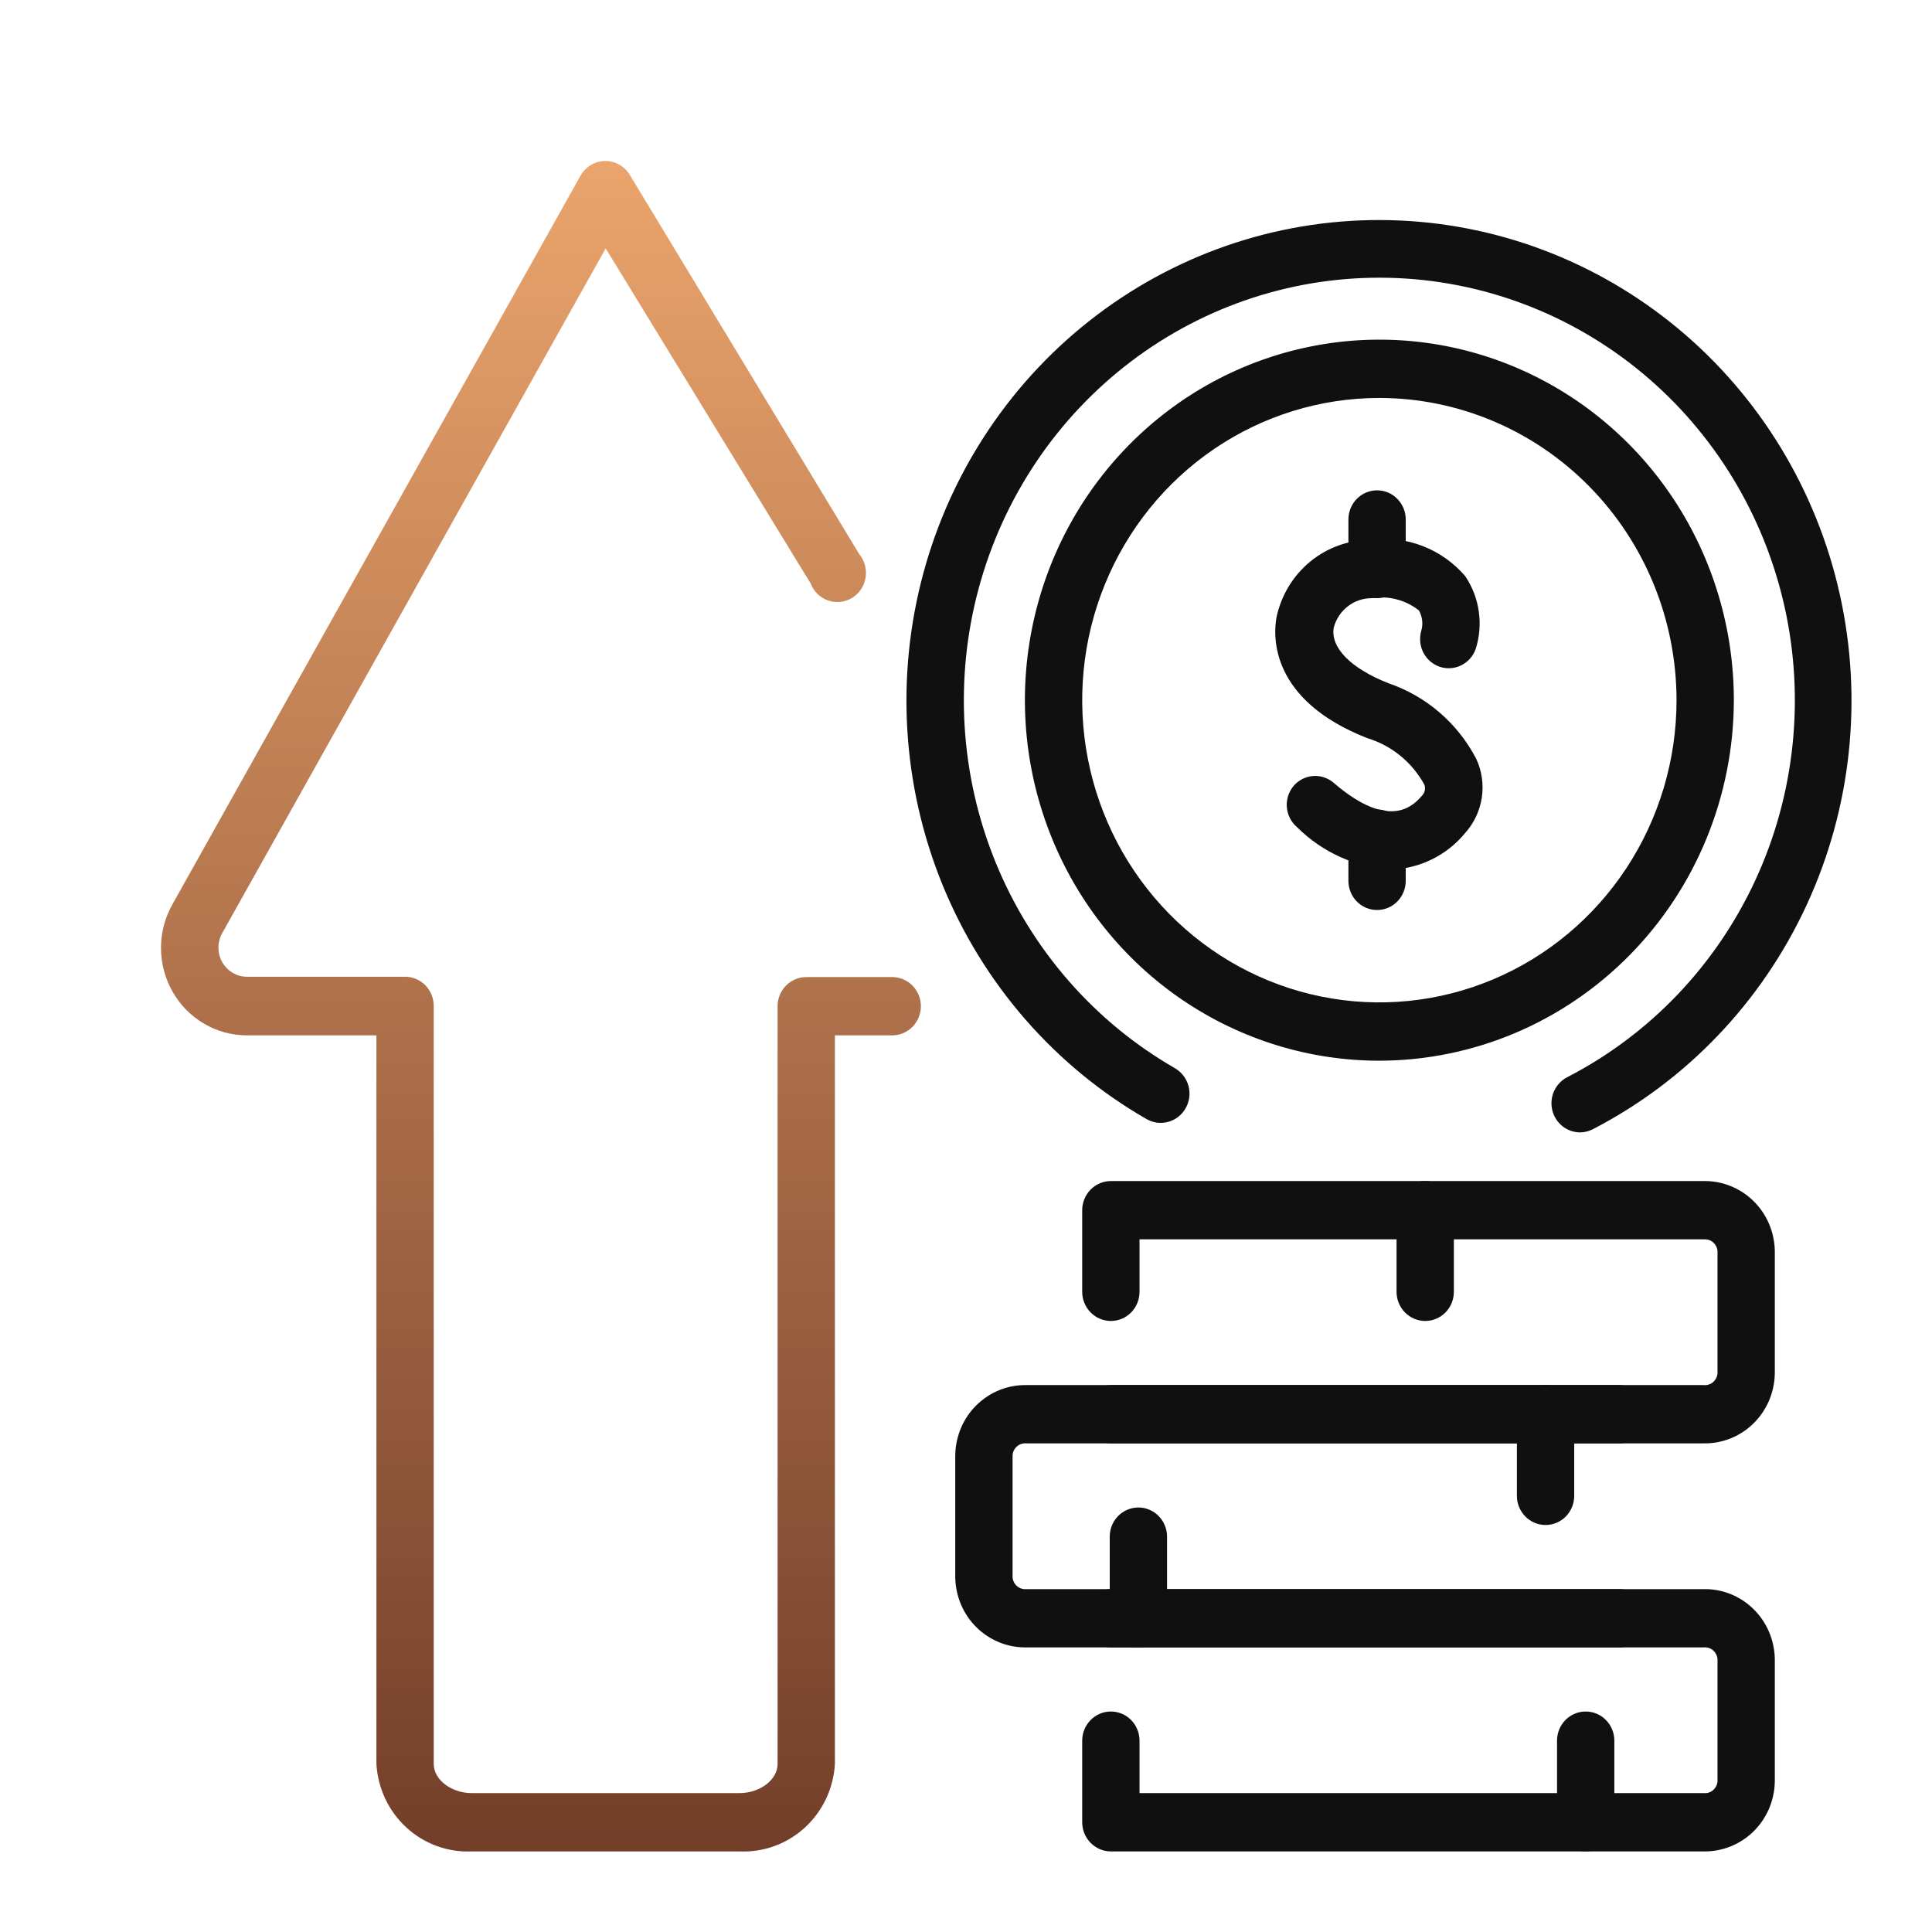
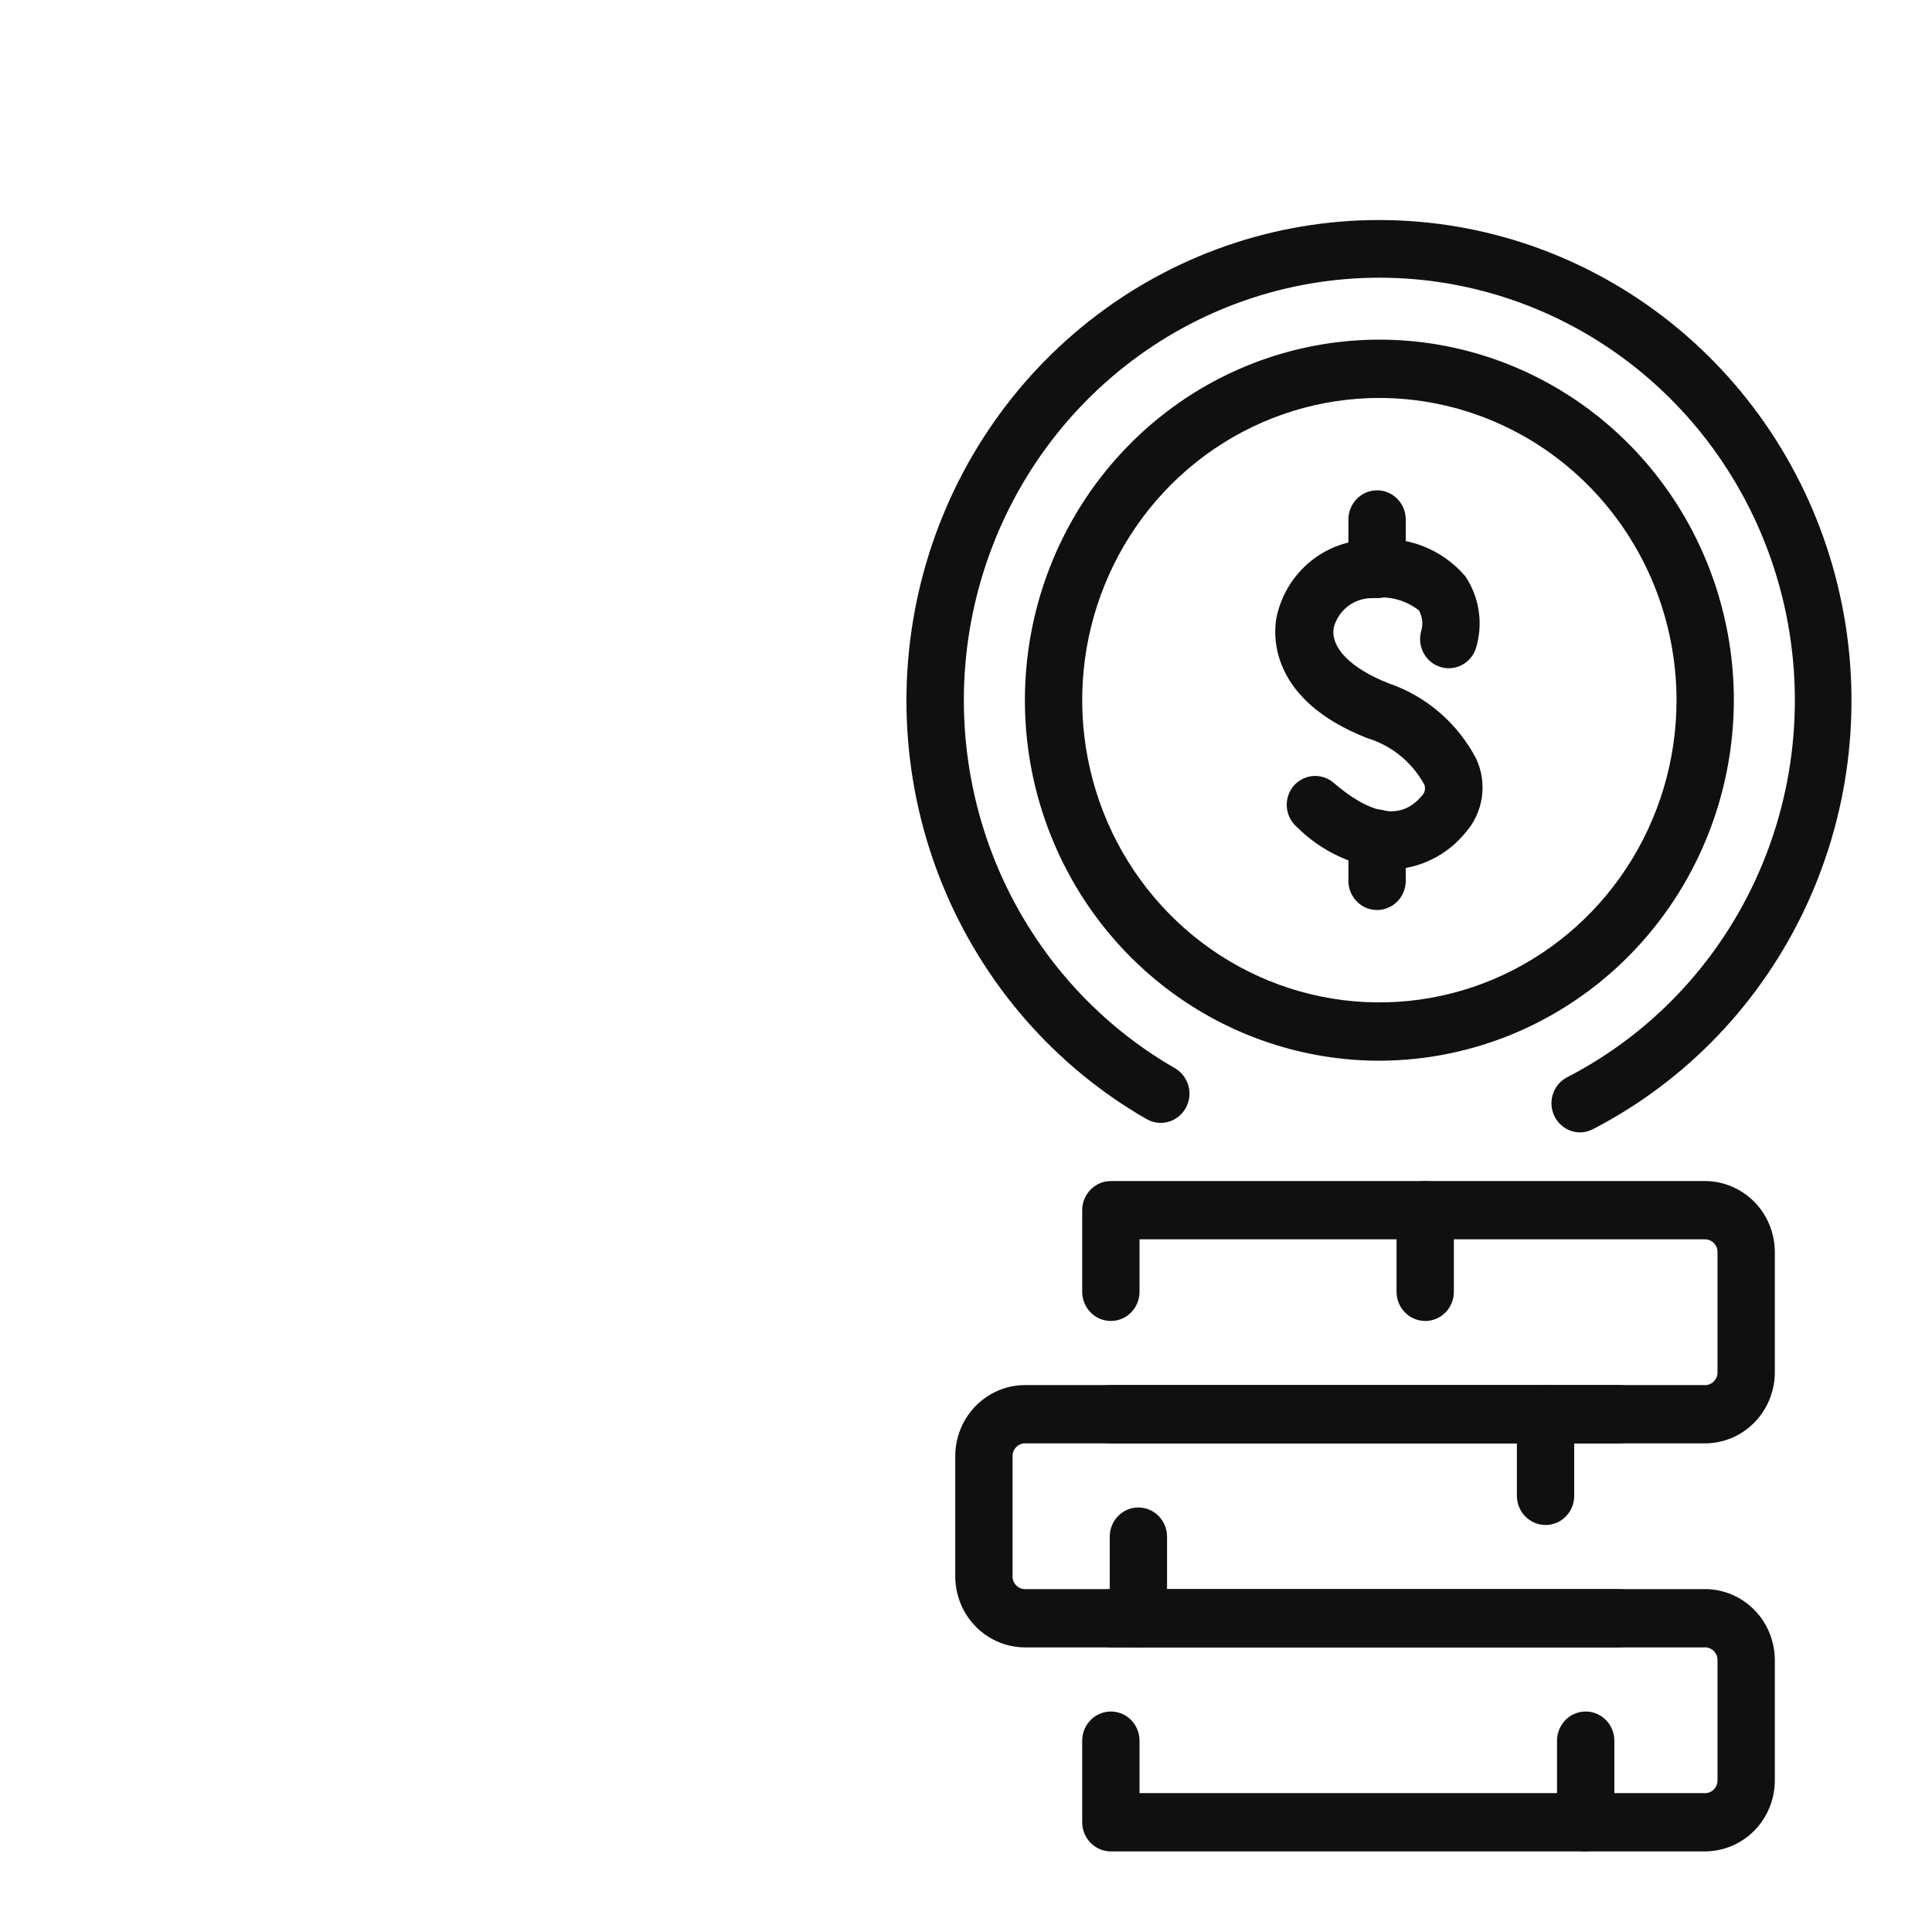
<svg xmlns="http://www.w3.org/2000/svg" width="48" height="48" viewBox="0 0 48 48" fill="none">
  <path d="M39.254 28.134C39.094 28.133 38.94 28.078 38.815 27.977C38.69 27.876 38.602 27.735 38.565 27.578C38.528 27.42 38.544 27.254 38.611 27.107C38.678 26.96 38.791 26.839 38.933 26.765C40.986 25.708 42.633 23.984 43.612 21.866C44.591 19.748 44.846 17.358 44.337 15.076C43.828 12.794 42.584 10.75 40.803 9.269C39.021 7.788 36.804 6.955 34.504 6.902C32.203 6.849 29.951 7.579 28.106 8.976C26.26 10.374 24.926 12.358 24.316 14.615C23.706 16.871 23.855 19.27 24.738 21.431C25.622 23.592 27.19 25.39 29.194 26.541C29.358 26.637 29.478 26.796 29.528 26.982C29.577 27.168 29.552 27.366 29.457 27.533C29.363 27.7 29.207 27.822 29.024 27.872C28.841 27.923 28.646 27.897 28.482 27.801C26.204 26.491 24.422 24.445 23.418 21.987C22.415 19.529 22.247 16.801 22.942 14.235C23.637 11.669 25.155 9.413 27.255 7.825C29.355 6.237 31.916 5.408 34.532 5.47C37.148 5.531 39.668 6.48 41.694 8.165C43.719 9.85 45.133 12.175 45.71 14.771C46.288 17.366 45.997 20.084 44.882 22.492C43.768 24.9 41.895 26.86 39.56 28.062C39.464 28.109 39.36 28.133 39.254 28.134Z" fill="#101010" />
  <path d="M34.27 26.353C32.528 26.353 30.826 25.827 29.377 24.843C27.929 23.859 26.8 22.46 26.134 20.823C25.467 19.187 25.293 17.386 25.633 15.648C25.972 13.911 26.811 12.315 28.043 11.062C29.274 9.809 30.844 8.956 32.552 8.611C34.26 8.265 36.031 8.442 37.64 9.12C39.249 9.798 40.625 10.946 41.593 12.419C42.56 13.892 43.077 15.624 43.077 17.396C43.073 19.77 42.144 22.046 40.493 23.725C38.842 25.404 36.605 26.349 34.27 26.353ZM34.27 9.887C32.81 9.887 31.383 10.327 30.168 11.152C28.954 11.977 28.008 13.15 27.449 14.522C26.89 15.894 26.744 17.404 27.029 18.86C27.314 20.317 28.017 21.655 29.05 22.705C30.082 23.755 31.398 24.471 32.83 24.76C34.262 25.05 35.746 24.901 37.095 24.333C38.444 23.765 39.597 22.802 40.409 21.567C41.22 20.332 41.653 18.881 41.653 17.396C41.651 15.405 40.873 13.496 39.488 12.088C38.104 10.68 36.227 9.889 34.27 9.887Z" fill="#101010" />
  <path d="M34.562 21.603C33.684 21.551 32.855 21.178 32.227 20.553C32.155 20.492 32.095 20.417 32.051 20.333C32.008 20.249 31.981 20.157 31.972 20.062C31.963 19.967 31.973 19.871 32.001 19.78C32.029 19.689 32.074 19.605 32.134 19.532C32.195 19.459 32.269 19.4 32.352 19.357C32.436 19.314 32.527 19.288 32.62 19.28C32.713 19.273 32.807 19.284 32.896 19.314C32.985 19.343 33.067 19.39 33.138 19.452C34.562 20.676 35.146 19.981 35.345 19.749C35.374 19.714 35.393 19.673 35.4 19.628C35.408 19.584 35.403 19.538 35.388 19.495C35.081 18.934 34.569 18.518 33.964 18.337C31.55 17.388 31.629 15.803 31.714 15.339C31.829 14.792 32.125 14.303 32.553 13.952C32.98 13.601 33.514 13.411 34.063 13.413C34.497 13.355 34.938 13.408 35.346 13.566C35.755 13.724 36.119 13.982 36.406 14.318C36.581 14.58 36.696 14.879 36.74 15.193C36.785 15.507 36.758 15.827 36.662 16.128C36.598 16.304 36.47 16.448 36.304 16.53C36.139 16.611 35.948 16.625 35.773 16.567C35.598 16.508 35.452 16.384 35.365 16.218C35.279 16.053 35.259 15.86 35.309 15.679C35.335 15.594 35.343 15.505 35.333 15.416C35.323 15.328 35.296 15.242 35.252 15.165C35.088 15.037 34.9 14.943 34.699 14.891C34.499 14.838 34.289 14.829 34.085 14.861C33.871 14.86 33.662 14.929 33.491 15.06C33.32 15.191 33.196 15.376 33.138 15.585C33.045 16.085 33.558 16.606 34.498 16.976C35.433 17.294 36.213 17.965 36.676 18.851C36.815 19.15 36.864 19.485 36.816 19.812C36.767 20.14 36.625 20.445 36.406 20.69C36.18 20.967 35.898 21.191 35.58 21.348C35.262 21.506 34.915 21.592 34.562 21.603Z" fill="#101010" />
  <path d="M34.213 22.609C34.024 22.609 33.843 22.533 33.709 22.397C33.576 22.261 33.501 22.077 33.501 21.885V20.835C33.501 20.643 33.576 20.459 33.709 20.323C33.843 20.187 34.024 20.111 34.213 20.111C34.402 20.111 34.583 20.187 34.716 20.323C34.85 20.459 34.925 20.643 34.925 20.835V21.885C34.925 22.077 34.85 22.261 34.716 22.397C34.583 22.533 34.402 22.609 34.213 22.609Z" fill="#101010" />
  <path d="M34.213 14.861C34.024 14.861 33.843 14.785 33.709 14.649C33.576 14.513 33.501 14.329 33.501 14.137V12.906C33.501 12.714 33.576 12.53 33.709 12.394C33.843 12.258 34.024 12.182 34.213 12.182C34.402 12.182 34.583 12.258 34.716 12.394C34.85 12.53 34.925 12.714 34.925 12.906V14.137C34.925 14.329 34.85 14.513 34.716 14.649C34.583 14.785 34.402 14.861 34.213 14.861Z" fill="#101010" />
  <path d="M42.329 45.998H27.599C27.41 45.998 27.229 45.921 27.096 45.785C26.962 45.65 26.887 45.466 26.887 45.273V43.246C26.887 43.054 26.962 42.87 27.096 42.734C27.229 42.598 27.41 42.522 27.599 42.522C27.788 42.522 27.969 42.598 28.103 42.734C28.236 42.87 28.311 43.054 28.311 43.246V44.549H42.329C42.37 44.553 42.412 44.549 42.451 44.537C42.491 44.524 42.528 44.504 42.559 44.477C42.591 44.45 42.617 44.417 42.636 44.38C42.656 44.342 42.667 44.302 42.671 44.26V41.219C42.667 41.177 42.656 41.136 42.636 41.099C42.617 41.061 42.591 41.028 42.559 41.001C42.528 40.974 42.491 40.954 42.451 40.942C42.412 40.929 42.37 40.925 42.329 40.929H27.599C27.41 40.929 27.229 40.853 27.096 40.717C26.962 40.581 26.887 40.397 26.887 40.205C26.887 40.013 26.962 39.829 27.096 39.693C27.229 39.557 27.41 39.481 27.599 39.481H42.329C42.557 39.477 42.784 39.519 42.996 39.604C43.208 39.689 43.402 39.816 43.566 39.978C43.73 40.139 43.861 40.332 43.952 40.545C44.042 40.758 44.091 40.986 44.095 41.219V44.26C44.091 44.492 44.042 44.721 43.952 44.934C43.861 45.147 43.73 45.339 43.566 45.501C43.402 45.662 43.208 45.789 42.996 45.874C42.784 45.959 42.557 46.001 42.329 45.998Z" fill="#101010" />
  <path d="M40.229 40.929H25.499C25.271 40.933 25.044 40.891 24.832 40.806C24.62 40.72 24.426 40.593 24.262 40.432C24.098 40.271 23.967 40.078 23.876 39.865C23.786 39.652 23.737 39.423 23.733 39.191V36.15C23.737 35.918 23.786 35.689 23.876 35.476C23.967 35.263 24.098 35.07 24.262 34.909C24.426 34.748 24.62 34.621 24.832 34.535C25.044 34.45 25.271 34.408 25.499 34.412H40.229C40.418 34.412 40.599 34.488 40.732 34.624C40.866 34.76 40.941 34.944 40.941 35.136C40.941 35.328 40.866 35.512 40.732 35.648C40.599 35.784 40.418 35.86 40.229 35.86H25.499C25.458 35.856 25.416 35.861 25.377 35.873C25.337 35.886 25.3 35.906 25.269 35.933C25.237 35.96 25.211 35.993 25.192 36.03C25.172 36.067 25.161 36.108 25.157 36.15V39.191C25.161 39.233 25.172 39.274 25.192 39.311C25.211 39.348 25.237 39.382 25.269 39.408C25.3 39.435 25.337 39.456 25.377 39.468C25.416 39.48 25.458 39.485 25.499 39.481H40.229C40.418 39.481 40.599 39.557 40.732 39.693C40.866 39.829 40.941 40.013 40.941 40.205C40.941 40.397 40.866 40.581 40.732 40.717C40.599 40.853 40.418 40.929 40.229 40.929Z" fill="#101010" />
  <path d="M42.329 35.86H27.599C27.41 35.86 27.229 35.784 27.096 35.648C26.962 35.512 26.887 35.328 26.887 35.136C26.887 34.944 26.962 34.76 27.096 34.624C27.229 34.488 27.41 34.412 27.599 34.412H42.329C42.37 34.416 42.412 34.412 42.451 34.399C42.491 34.387 42.528 34.367 42.559 34.34C42.591 34.313 42.617 34.28 42.636 34.242C42.656 34.205 42.667 34.164 42.671 34.122V31.081C42.667 31.039 42.656 30.998 42.636 30.961C42.617 30.924 42.591 30.891 42.559 30.864C42.528 30.837 42.491 30.817 42.451 30.804C42.412 30.792 42.37 30.788 42.329 30.791H28.311V32.095C28.311 32.287 28.236 32.471 28.103 32.607C27.969 32.743 27.788 32.819 27.599 32.819C27.41 32.819 27.229 32.743 27.096 32.607C26.962 32.471 26.887 32.287 26.887 32.095V30.067C26.887 29.875 26.962 29.691 27.096 29.555C27.229 29.419 27.41 29.343 27.599 29.343H42.329C42.557 29.339 42.784 29.381 42.996 29.467C43.208 29.552 43.402 29.679 43.566 29.84C43.73 30.002 43.861 30.194 43.952 30.407C44.042 30.62 44.091 30.849 44.095 31.081V34.122C44.091 34.354 44.042 34.583 43.952 34.796C43.861 35.009 43.73 35.202 43.566 35.363C43.402 35.525 43.208 35.652 42.996 35.737C42.784 35.822 42.557 35.864 42.329 35.86Z" fill="#101010" />
  <path d="M28.283 40.929C28.094 40.929 27.913 40.852 27.779 40.717C27.646 40.581 27.571 40.397 27.571 40.205V38.177C27.571 37.985 27.646 37.801 27.779 37.665C27.913 37.529 28.094 37.453 28.283 37.453C28.471 37.453 28.652 37.529 28.786 37.665C28.919 37.801 28.995 37.985 28.995 38.177V40.205C28.995 40.397 28.919 40.581 28.786 40.717C28.652 40.852 28.471 40.929 28.283 40.929Z" fill="#101010" />
  <path d="M38.399 37.888C38.21 37.888 38.029 37.812 37.896 37.676C37.762 37.54 37.687 37.356 37.687 37.164V35.136C37.687 34.944 37.762 34.76 37.896 34.624C38.029 34.488 38.21 34.412 38.399 34.412C38.588 34.412 38.769 34.488 38.903 34.624C39.036 34.76 39.111 34.944 39.111 35.136V37.164C39.111 37.356 39.036 37.54 38.903 37.676C38.769 37.812 38.588 37.888 38.399 37.888Z" fill="#101010" />
  <path d="M39.396 45.997C39.207 45.997 39.026 45.921 38.892 45.785C38.759 45.65 38.684 45.465 38.684 45.273V43.246C38.684 43.054 38.759 42.87 38.892 42.734C39.026 42.598 39.207 42.522 39.396 42.522C39.585 42.522 39.766 42.598 39.899 42.734C40.033 42.87 40.108 43.054 40.108 43.246V45.273C40.108 45.465 40.033 45.65 39.899 45.785C39.766 45.921 39.585 45.997 39.396 45.997Z" fill="#101010" />
  <path d="M35.409 32.819C35.22 32.819 35.039 32.743 34.906 32.607C34.772 32.471 34.697 32.287 34.697 32.095V30.067C34.697 29.875 34.772 29.691 34.906 29.555C35.039 29.42 35.22 29.343 35.409 29.343C35.598 29.343 35.779 29.42 35.913 29.555C36.046 29.691 36.121 29.875 36.121 30.067V32.095C36.121 32.287 36.046 32.471 35.913 32.607C35.779 32.743 35.598 32.819 35.409 32.819Z" fill="#101010" />
-   <path d="M18.372 45.998H11.723C11.126 46.025 10.543 45.813 10.099 45.406C9.655 45 9.387 44.432 9.352 43.825V25.723H6.134C5.759 25.723 5.39 25.622 5.065 25.43C4.74 25.239 4.471 24.963 4.284 24.632C4.097 24.301 3.999 23.926 4 23.544C4.001 23.162 4.101 22.787 4.29 22.457L14.428 4.355C14.491 4.247 14.581 4.157 14.688 4.095C14.796 4.033 14.917 4 15.04 4C15.164 4 15.286 4.033 15.393 4.095C15.5 4.157 15.59 4.247 15.653 4.355L21.348 13.768C21.415 13.848 21.463 13.943 21.49 14.044C21.517 14.146 21.522 14.252 21.505 14.356C21.487 14.46 21.448 14.559 21.389 14.645C21.33 14.732 21.253 14.804 21.164 14.858C21.075 14.911 20.975 14.944 20.872 14.954C20.769 14.964 20.665 14.952 20.568 14.917C20.47 14.882 20.381 14.826 20.307 14.753C20.233 14.679 20.175 14.59 20.138 14.492L15.048 6.172L5.522 23.181C5.459 23.291 5.427 23.416 5.427 23.543C5.427 23.67 5.459 23.795 5.522 23.905C5.584 24.015 5.673 24.106 5.781 24.169C5.888 24.233 6.01 24.267 6.134 24.267H10.064C10.253 24.267 10.434 24.344 10.568 24.479C10.701 24.615 10.776 24.799 10.776 24.991V43.825C10.776 44.216 11.21 44.549 11.723 44.549H18.372C18.885 44.549 19.319 44.216 19.319 43.825V24.999C19.319 24.807 19.394 24.622 19.528 24.487C19.661 24.351 19.842 24.275 20.031 24.275H22.167C22.356 24.275 22.537 24.351 22.67 24.487C22.804 24.622 22.879 24.807 22.879 24.999C22.879 25.191 22.804 25.375 22.67 25.511C22.537 25.646 22.356 25.723 22.167 25.723H20.743V43.825C20.708 44.432 20.44 45 19.996 45.406C19.552 45.813 18.969 46.025 18.372 45.998Z" fill="url(#paint0_linear_1894_8383)" />
  <defs>
    <linearGradient id="paint0_linear_1894_8383" x1="13.44" y1="4" x2="13.44" y2="46" gradientUnits="userSpaceOnUse">
      <stop stop-color="#EAA46C" />
      <stop offset="1" stop-color="#733E29" />
    </linearGradient>
  </defs>
</svg>